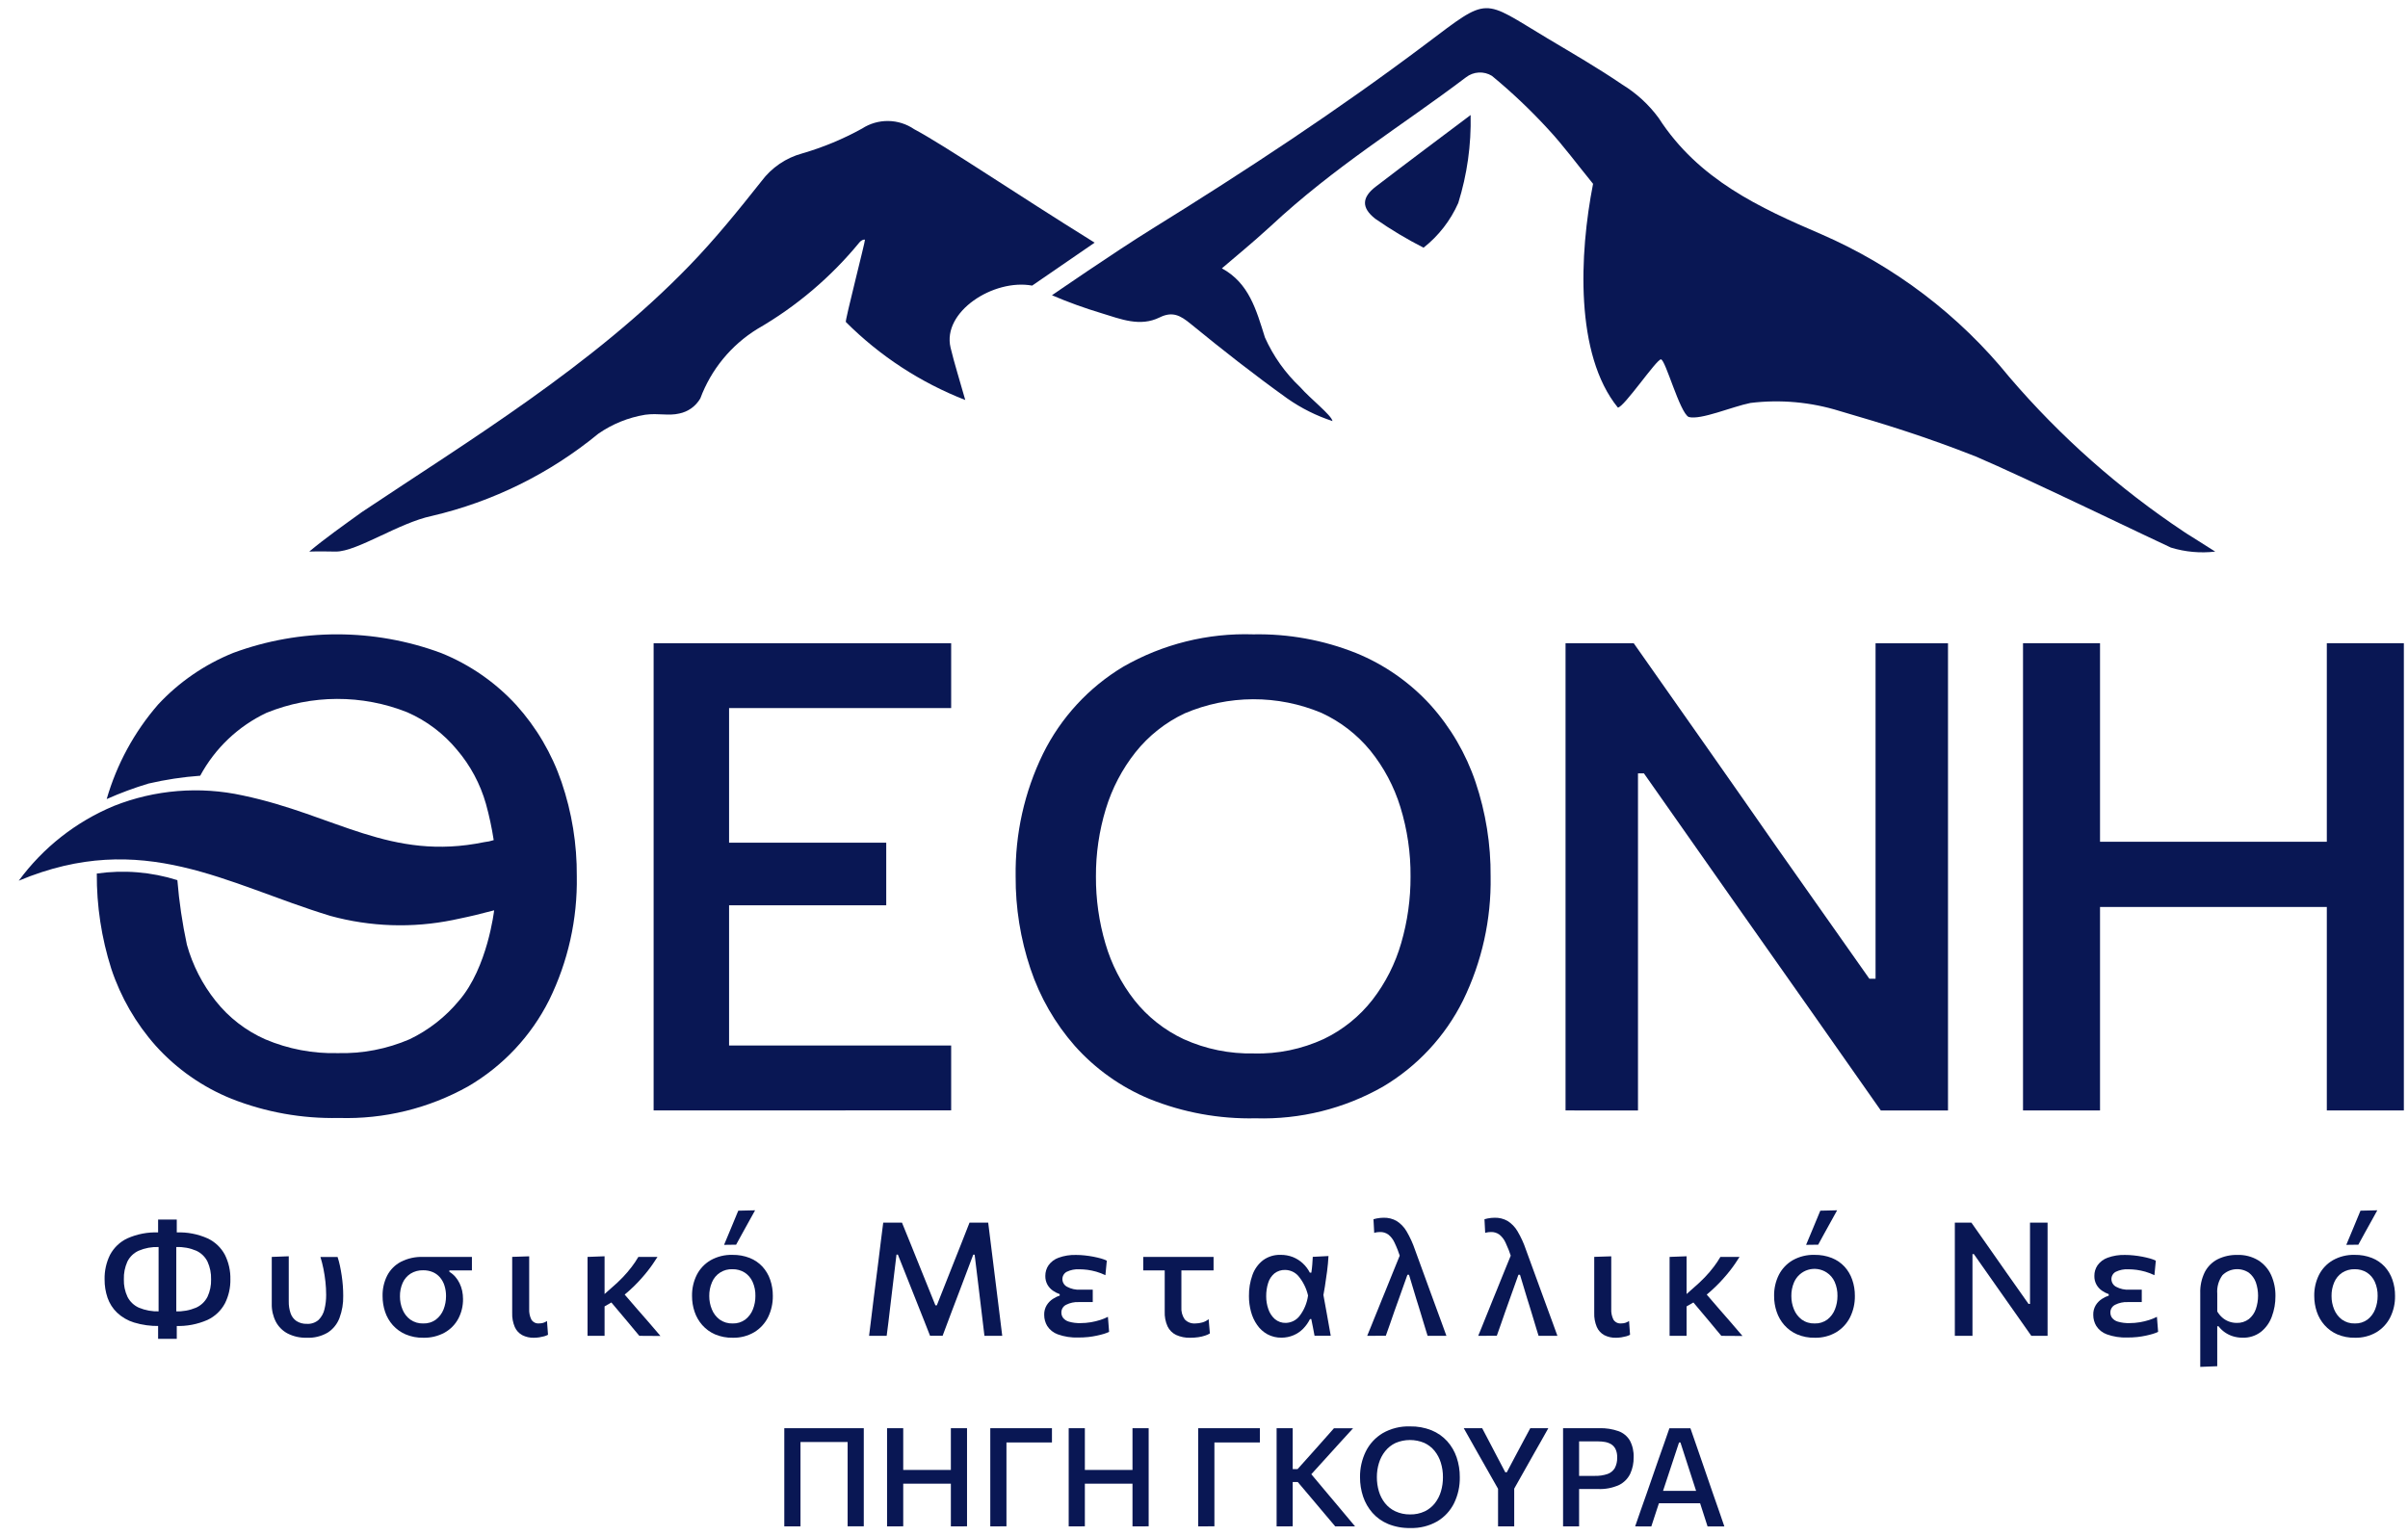
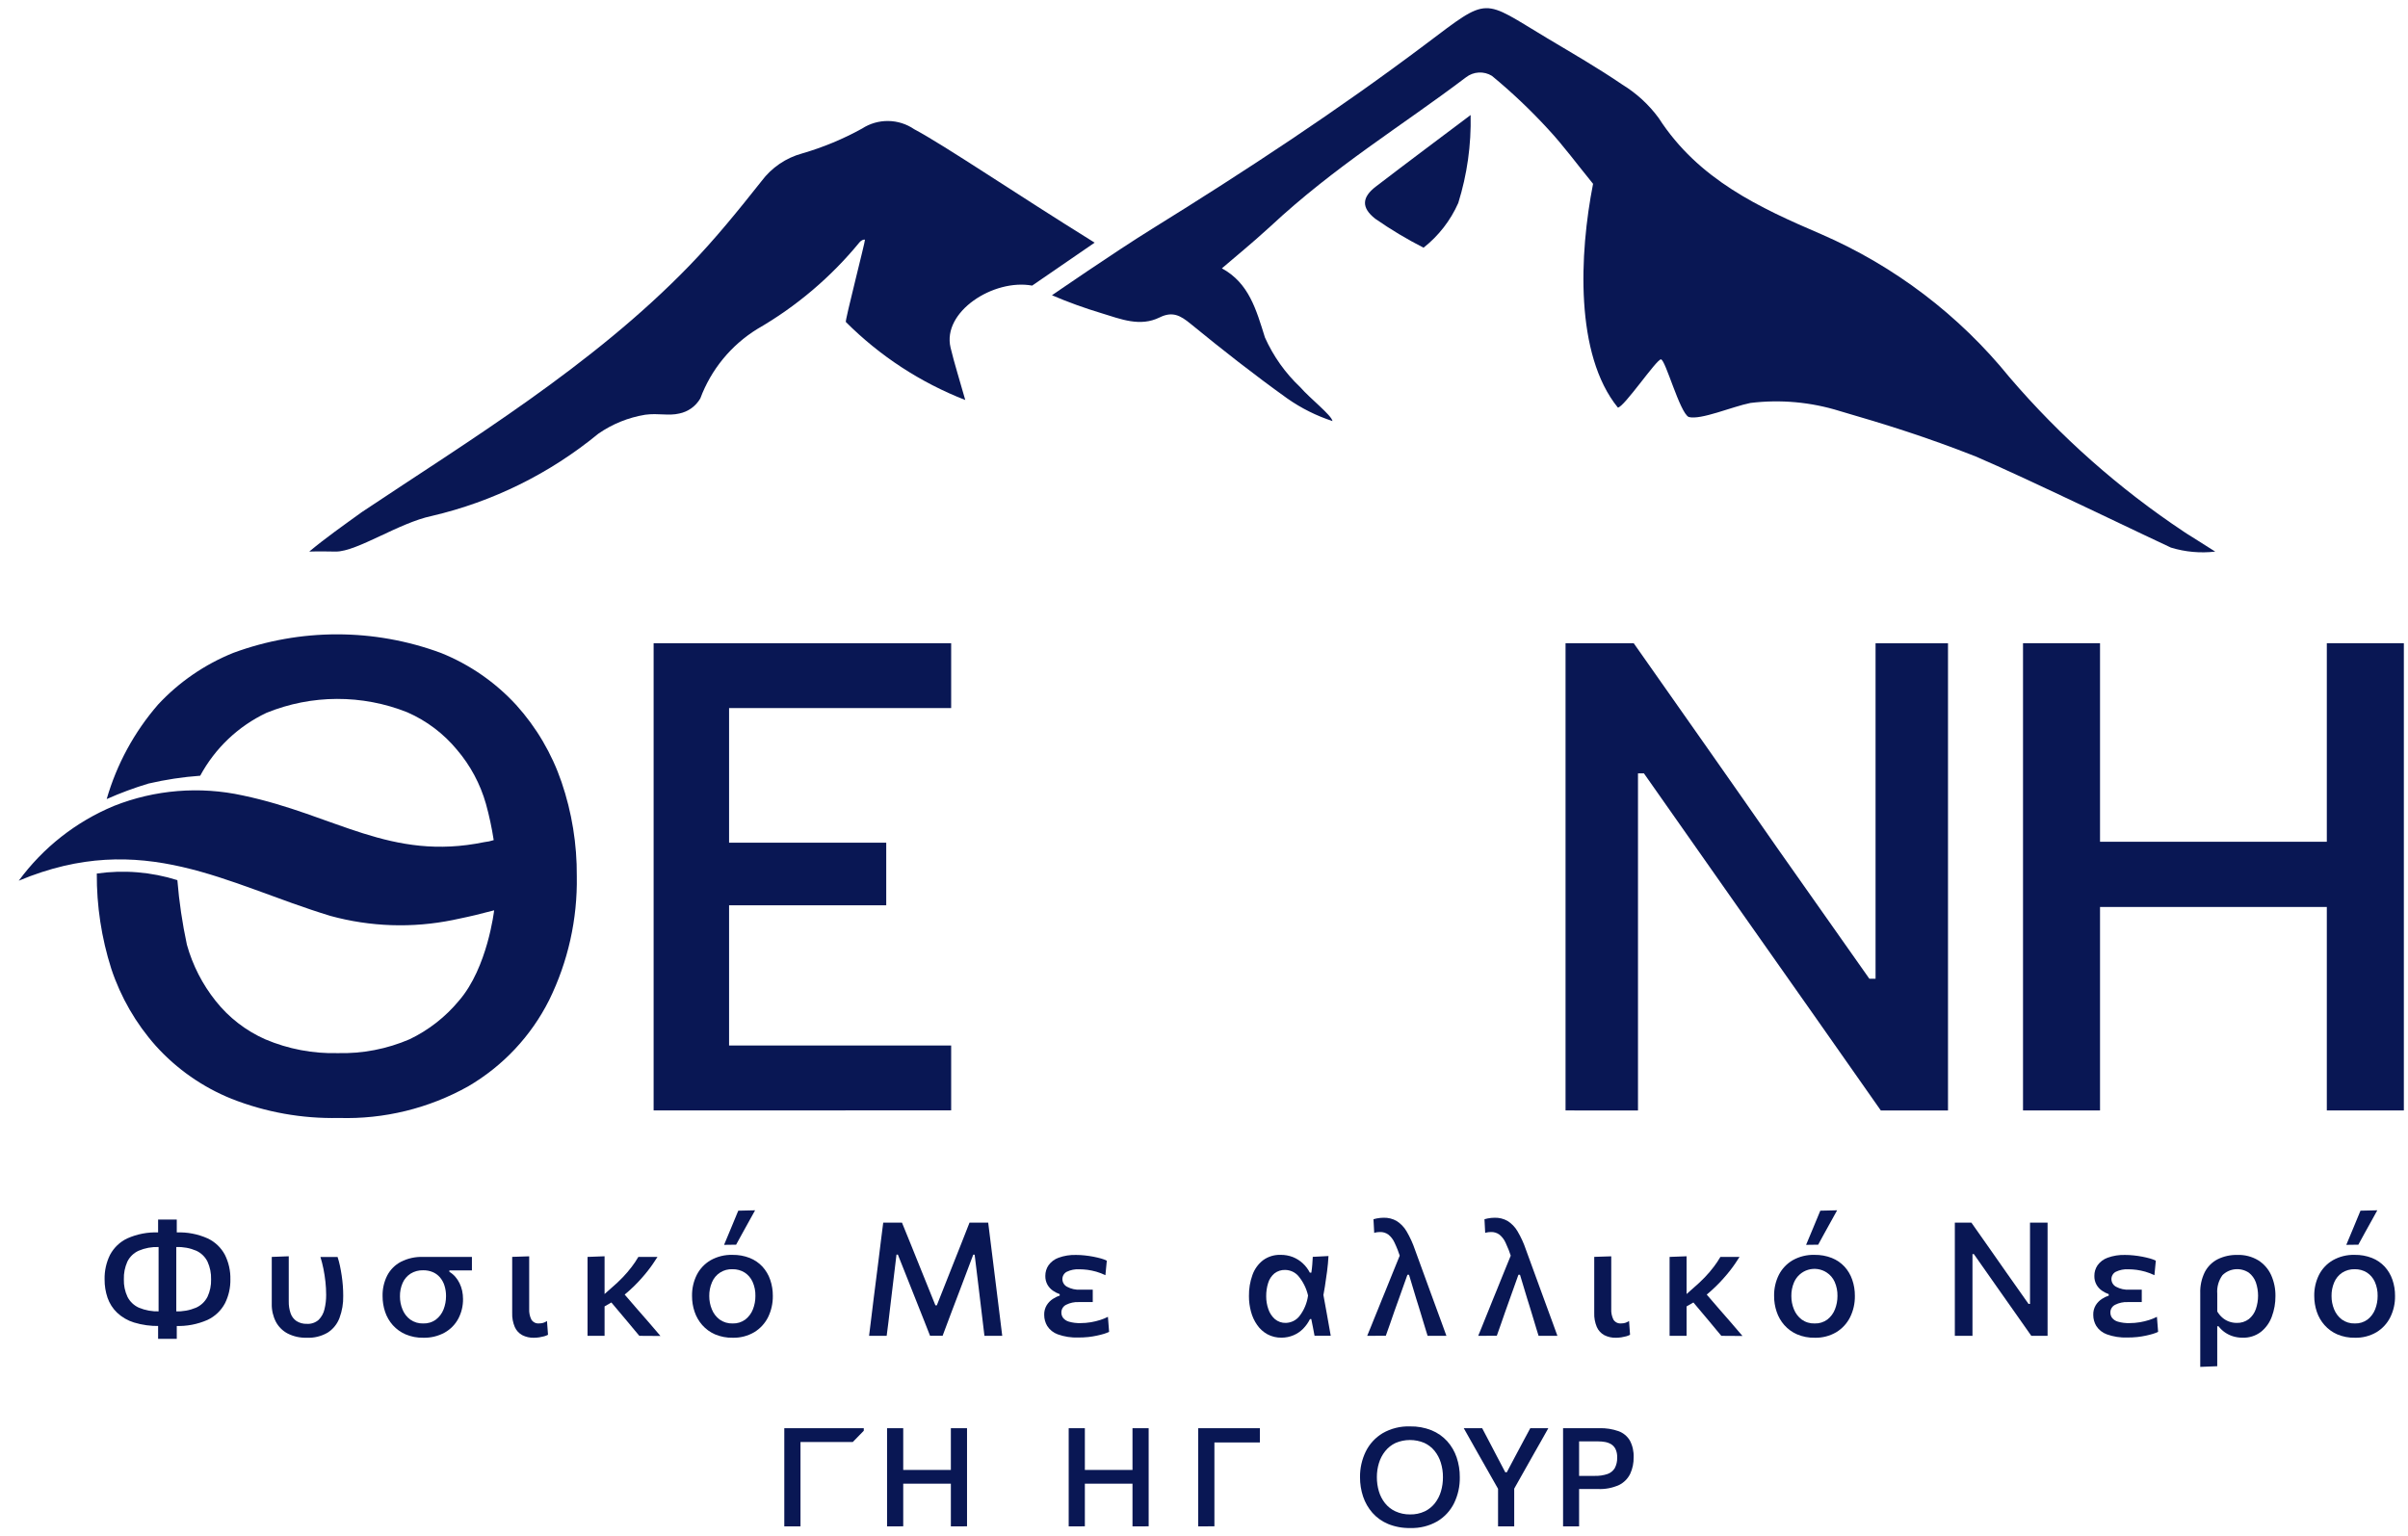
<svg xmlns="http://www.w3.org/2000/svg" width="105" height="67" viewBox="0 0 105 67" fill="none">
  <g id="Group 44">
    <g id="Group 1">
      <path id="Path 1" d="M7.734 38.386C7.811 39.331 7.95 40.271 8.149 41.199C8.398 42.094 8.826 42.931 9.406 43.657C9.981 44.383 10.725 44.956 11.571 45.33C12.567 45.752 13.641 45.957 14.723 45.93C15.802 45.958 16.875 45.751 17.866 45.323C18.697 44.923 19.431 44.348 20.018 43.637C21.261 42.201 21.547 39.702 21.547 39.702C20.625 39.933 20.866 39.89 19.746 40.125C17.977 40.484 16.15 40.422 14.409 39.946C9.878 38.57 6.236 36.141 0.819 38.41C1.88 36.964 3.315 35.836 4.971 35.148C6.755 34.441 8.709 34.282 10.584 34.692C14.63 35.54 17.015 37.572 21.117 36.728C21.257 36.714 21.394 36.684 21.528 36.64C21.446 36.107 21.333 35.578 21.189 35.058C20.942 34.189 20.511 33.384 19.924 32.697C19.342 31.993 18.603 31.436 17.767 31.068C15.792 30.279 13.588 30.287 11.619 31.089C10.388 31.672 9.376 32.633 8.73 33.832C7.971 33.887 7.217 34.001 6.476 34.173C5.854 34.36 5.245 34.586 4.652 34.85C5.091 33.328 5.857 31.92 6.896 30.724C7.811 29.742 8.93 28.974 10.175 28.473C13.099 27.394 16.313 27.397 19.235 28.48C20.481 28.982 21.599 29.756 22.508 30.745C23.389 31.721 24.062 32.866 24.487 34.111C24.937 35.431 25.161 36.817 25.151 38.212C25.184 40.085 24.77 41.94 23.944 43.621C23.156 45.189 21.929 46.495 20.414 47.38C18.694 48.342 16.746 48.819 14.776 48.758C13.176 48.794 11.585 48.509 10.096 47.922C8.835 47.413 7.706 46.624 6.795 45.615C5.925 44.637 5.264 43.492 4.852 42.249C4.425 40.907 4.212 39.506 4.221 38.098C5.399 37.93 6.599 38.028 7.734 38.386Z" fill="#091754" />
      <path id="Path 2" d="M28.501 48.43V28.052H41.475V30.88H29.919L31.791 28.565V47.913L30.118 45.598H41.475V48.426L28.501 48.43ZM31.045 39.484V36.754H38.644V39.483H31.045V39.484Z" fill="#091754" />
-       <path id="Path 3" d="M54.747 48.773C53.165 48.808 51.592 48.521 50.124 47.929C48.878 47.413 47.764 46.621 46.866 45.614C46.002 44.63 45.344 43.484 44.93 42.242C44.497 40.948 44.279 39.591 44.287 38.227C44.26 36.374 44.668 34.541 45.48 32.875C46.259 31.297 47.475 29.978 48.984 29.074C50.705 28.088 52.667 27.601 54.65 27.666C56.183 27.636 57.706 27.913 59.13 28.481C60.366 28.985 61.474 29.759 62.374 30.745C63.252 31.722 63.921 32.867 64.341 34.111C64.787 35.437 65.009 36.828 64.998 38.227C65.03 40.096 64.618 41.947 63.798 43.628C63.02 45.194 61.807 46.501 60.303 47.393C58.613 48.355 56.691 48.832 54.747 48.773ZM54.676 45.945C55.725 45.971 56.766 45.756 57.719 45.316C58.552 44.917 59.281 44.33 59.849 43.601C60.418 42.864 60.842 42.025 61.099 41.129C61.373 40.187 61.51 39.21 61.506 38.228C61.515 37.202 61.365 36.18 61.063 35.199C60.788 34.303 60.344 33.469 59.756 32.74C59.178 32.035 58.448 31.47 57.62 31.09C56.675 30.694 55.662 30.493 54.638 30.496C53.615 30.5 52.602 30.709 51.661 31.111C50.823 31.505 50.087 32.087 49.51 32.812C48.928 33.548 48.49 34.386 48.218 35.284C47.928 36.238 47.783 37.23 47.788 38.228C47.783 39.219 47.922 40.206 48.203 41.157C48.464 42.052 48.893 42.889 49.467 43.623C50.043 44.349 50.779 44.931 51.619 45.323C52.578 45.756 53.623 45.968 54.676 45.943V45.945Z" fill="#091754" />
      <path id="Path 4" d="M68.265 48.43V28.052H71.237C72.361 29.653 73.435 31.182 74.46 32.639C75.484 34.096 76.496 35.545 77.496 36.983L81.512 42.685H81.783V28.055H84.942V48.432H82.013C81.089 47.108 80.115 45.72 79.091 44.267C78.067 42.814 76.945 41.22 75.726 39.487L71.682 33.728H71.424V48.432L68.265 48.43Z" fill="#091754" />
      <path id="Path 5" d="M88.213 48.43V28.052H91.571V48.43H88.213ZM90.528 39.556V36.712H102.589V39.556H90.528ZM101.46 48.43V28.052H104.819V48.43H101.46Z" fill="#091754" />
    </g>
    <g id="Group 2">
      <path id="Path 6" d="M6.955 57.83C6.578 57.839 6.202 57.788 5.841 57.678C5.565 57.593 5.313 57.446 5.103 57.248C4.917 57.069 4.776 56.848 4.691 56.604C4.602 56.344 4.558 56.071 4.561 55.795C4.553 55.426 4.634 55.059 4.798 54.728C4.966 54.413 5.23 54.161 5.553 54.009C5.979 53.82 6.443 53.731 6.909 53.75H7.22L7.21 54.387H6.915C6.617 54.376 6.32 54.431 6.046 54.548C5.832 54.645 5.658 54.812 5.554 55.023C5.445 55.266 5.392 55.53 5.401 55.797C5.393 56.06 5.447 56.321 5.559 56.559C5.665 56.769 5.841 56.935 6.055 57.032C6.336 57.149 6.638 57.204 6.942 57.193H7.243L7.253 57.83L6.955 57.83ZM6.894 58.391V57.696L6.915 57.681V53.9L6.894 53.886V53.19H7.708V53.886L7.687 53.9V57.681L7.708 57.695V58.391L6.894 58.391ZM7.348 57.83L7.362 57.193H7.663C7.967 57.205 8.269 57.15 8.549 57.032C8.764 56.936 8.94 56.769 9.047 56.559C9.158 56.321 9.212 56.06 9.204 55.797C9.212 55.531 9.159 55.266 9.048 55.023C8.944 54.814 8.772 54.647 8.56 54.549C8.285 54.431 7.987 54.376 7.687 54.388H7.397L7.383 53.75H7.698C8.164 53.731 8.627 53.82 9.053 54.01C9.376 54.161 9.641 54.413 9.808 54.728C9.972 55.06 10.054 55.426 10.046 55.796C10.052 56.158 9.972 56.517 9.81 56.841C9.642 57.158 9.375 57.412 9.05 57.565C8.61 57.759 8.13 57.85 7.649 57.829L7.348 57.83Z" fill="#091754" />
      <path id="Path 7" d="M13.374 58.343C13.086 58.352 12.801 58.289 12.544 58.159C12.324 58.044 12.143 57.864 12.027 57.643C11.904 57.401 11.843 57.132 11.85 56.861V54.818L12.591 54.79V56.753C12.587 56.931 12.614 57.108 12.671 57.276C12.717 57.413 12.806 57.532 12.925 57.614C13.061 57.7 13.22 57.743 13.38 57.737C13.567 57.749 13.752 57.687 13.893 57.564C14.019 57.437 14.108 57.278 14.148 57.103C14.199 56.897 14.224 56.685 14.222 56.472C14.222 56.283 14.211 56.095 14.191 55.907C14.17 55.711 14.14 55.521 14.103 55.335C14.065 55.149 14.022 54.978 13.972 54.821H14.72C14.761 54.947 14.796 55.075 14.823 55.205C14.852 55.342 14.877 55.483 14.899 55.628C14.921 55.773 14.937 55.92 14.949 56.07C14.961 56.218 14.966 56.367 14.966 56.514C14.974 56.844 14.918 57.173 14.803 57.482C14.705 57.744 14.525 57.967 14.29 58.119C14.012 58.281 13.694 58.359 13.374 58.343Z" fill="#091754" />
      <path id="Path 8" d="M18.459 58.343C18.194 58.349 17.931 58.299 17.687 58.196C17.474 58.104 17.284 57.968 17.129 57.796C16.979 57.627 16.865 57.43 16.793 57.216C16.719 56.995 16.681 56.762 16.682 56.528C16.675 56.216 16.744 55.907 16.885 55.628C17.018 55.373 17.226 55.165 17.481 55.031C17.778 54.881 18.108 54.807 18.442 54.818H20.578V55.406H19.595V55.468C19.692 55.526 19.78 55.6 19.855 55.686C19.928 55.771 19.99 55.865 20.039 55.966C20.09 56.07 20.127 56.179 20.152 56.292C20.177 56.41 20.19 56.531 20.19 56.652C20.194 56.951 20.124 57.245 19.986 57.509C19.85 57.764 19.644 57.975 19.392 58.117C19.107 58.274 18.785 58.352 18.459 58.343ZM18.456 57.72C18.654 57.727 18.849 57.668 19.009 57.55C19.157 57.437 19.272 57.284 19.34 57.11C19.413 56.925 19.45 56.728 19.449 56.529C19.451 56.373 19.428 56.218 19.381 56.069C19.341 55.938 19.274 55.817 19.186 55.712C19.101 55.613 18.994 55.534 18.874 55.482C18.741 55.426 18.597 55.398 18.452 55.401C18.257 55.395 18.064 55.447 17.899 55.55C17.748 55.649 17.628 55.789 17.556 55.955C17.476 56.139 17.436 56.339 17.44 56.54C17.439 56.737 17.477 56.932 17.553 57.115C17.623 57.289 17.741 57.441 17.892 57.552C18.056 57.668 18.255 57.727 18.456 57.72Z" fill="#091754" />
      <path id="Path 9" d="M23.283 58.344C23.106 58.349 22.93 58.31 22.771 58.229C22.627 58.15 22.513 58.026 22.447 57.876C22.365 57.682 22.326 57.472 22.334 57.261V54.816L23.075 54.792V57.088C23.067 57.249 23.099 57.409 23.171 57.554C23.207 57.61 23.258 57.655 23.318 57.685C23.378 57.714 23.445 57.725 23.512 57.718C23.569 57.718 23.625 57.711 23.68 57.696C23.741 57.678 23.799 57.651 23.851 57.614L23.896 58.214C23.843 58.242 23.787 58.264 23.73 58.28C23.66 58.299 23.59 58.314 23.519 58.325C23.441 58.337 23.362 58.343 23.283 58.344Z" fill="#091754" />
      <path id="Path 10" d="M25.62 58.26V54.818L26.362 54.79V58.259L25.62 58.26ZM26.292 57.017V56.499L26.666 56.167C26.838 56.021 27.002 55.867 27.158 55.705C27.296 55.56 27.427 55.408 27.547 55.249C27.652 55.112 27.748 54.968 27.835 54.819H28.669C28.611 54.911 28.547 55.008 28.478 55.109C28.409 55.212 28.332 55.316 28.248 55.423C28.165 55.53 28.07 55.642 27.968 55.757C27.866 55.873 27.752 55.992 27.627 56.113C27.502 56.234 27.364 56.359 27.211 56.485L26.292 57.017ZM27.878 58.26L27.694 58.041C27.632 57.967 27.571 57.895 27.514 57.824C27.457 57.753 27.396 57.681 27.335 57.609C27.275 57.537 27.212 57.465 27.151 57.391L26.583 56.715L27.092 56.29L27.781 57.089C27.938 57.266 28.104 57.457 28.28 57.66C28.455 57.863 28.628 58.065 28.799 58.266L27.878 58.26Z" fill="#091754" />
      <path id="Path 11" d="M31.95 58.343C31.684 58.349 31.42 58.298 31.174 58.194C30.963 58.101 30.774 57.963 30.621 57.79C30.472 57.621 30.358 57.423 30.287 57.209C30.212 56.987 30.175 56.755 30.176 56.522C30.17 56.202 30.241 55.886 30.384 55.599C30.519 55.334 30.729 55.113 30.986 54.963C31.277 54.8 31.606 54.719 31.939 54.729C32.197 54.724 32.453 54.77 32.693 54.864C32.904 54.948 33.093 55.077 33.247 55.243C33.397 55.408 33.512 55.602 33.584 55.813C33.662 56.041 33.701 56.279 33.699 56.52C33.703 56.841 33.632 57.159 33.491 57.448C33.356 57.718 33.148 57.944 32.89 58.101C32.606 58.268 32.28 58.352 31.95 58.343ZM31.947 57.72C32.145 57.727 32.34 57.667 32.5 57.549C32.648 57.433 32.763 57.279 32.831 57.104C32.904 56.919 32.941 56.721 32.939 56.522C32.945 56.31 32.903 56.099 32.816 55.904C32.742 55.739 32.622 55.598 32.47 55.499C32.312 55.401 32.129 55.351 31.942 55.355C31.752 55.346 31.563 55.396 31.402 55.499C31.241 55.601 31.116 55.752 31.044 55.928C30.964 56.116 30.924 56.319 30.927 56.523C30.926 56.722 30.964 56.92 31.04 57.104C31.11 57.281 31.227 57.435 31.379 57.549C31.544 57.667 31.744 57.727 31.947 57.72V57.72ZM31.573 54.292L31.884 53.545C31.989 53.297 32.091 53.05 32.192 52.802L32.926 52.785L32.645 53.292C32.553 53.46 32.461 53.626 32.37 53.789C32.279 53.953 32.186 54.118 32.098 54.285L31.573 54.292Z" fill="#091754" />
      <path id="Path 12" d="M37.896 58.259C37.928 57.996 37.961 57.734 37.993 57.474C38.025 57.213 38.06 56.93 38.097 56.625L38.305 54.987C38.342 54.684 38.376 54.402 38.409 54.141C38.441 53.879 38.476 53.606 38.513 53.322H39.33C39.464 53.647 39.591 53.96 39.712 54.261C39.834 54.562 39.954 54.863 40.075 55.163L40.788 56.93H40.85L41.549 55.163C41.667 54.864 41.786 54.565 41.905 54.267C42.023 53.969 42.147 53.654 42.276 53.322H43.09C43.125 53.603 43.159 53.875 43.191 54.137C43.223 54.399 43.258 54.683 43.297 54.987L43.502 56.639C43.538 56.936 43.573 57.213 43.605 57.47C43.638 57.727 43.67 57.99 43.702 58.259H42.926C42.878 57.855 42.832 57.471 42.788 57.106C42.744 56.741 42.703 56.401 42.665 56.084L42.499 54.72H42.438L41.884 56.188L41.477 57.258C41.343 57.613 41.217 57.946 41.102 58.258H40.555C40.478 58.059 40.394 57.844 40.302 57.614C40.21 57.383 40.116 57.146 40.02 56.904C39.924 56.661 39.83 56.425 39.738 56.194L39.152 54.719H39.091L38.928 56.076C38.887 56.395 38.846 56.738 38.805 57.104C38.764 57.47 38.717 57.855 38.663 58.259L37.896 58.259Z" fill="#091754" />
      <path id="Path 13" d="M47.021 58.333C46.715 58.345 46.409 58.298 46.12 58.194C45.933 58.126 45.772 57.998 45.664 57.83C45.577 57.684 45.531 57.516 45.532 57.346C45.527 57.197 45.565 57.05 45.642 56.923C45.71 56.814 45.8 56.722 45.908 56.651C46 56.589 46.101 56.54 46.208 56.507V56.442C46.102 56.405 46.002 56.354 45.91 56.289C45.813 56.221 45.732 56.132 45.673 56.029C45.609 55.911 45.577 55.778 45.581 55.644C45.58 55.48 45.628 55.319 45.72 55.183C45.829 55.032 45.98 54.918 46.155 54.855C46.4 54.765 46.661 54.724 46.922 54.732C47.049 54.732 47.175 54.739 47.301 54.753C47.43 54.767 47.554 54.785 47.673 54.808C47.792 54.832 47.904 54.857 48.006 54.886C48.094 54.91 48.18 54.942 48.262 54.982L48.201 55.615C48.072 55.553 47.939 55.502 47.802 55.462C47.677 55.427 47.55 55.4 47.421 55.382C47.305 55.367 47.188 55.359 47.071 55.358C46.878 55.346 46.684 55.384 46.51 55.469C46.452 55.501 46.405 55.548 46.372 55.606C46.34 55.663 46.324 55.728 46.326 55.794C46.327 55.862 46.347 55.927 46.383 55.985C46.418 56.042 46.469 56.088 46.529 56.12C46.705 56.215 46.905 56.259 47.105 56.247H47.649V56.788H47.029C46.843 56.78 46.658 56.82 46.491 56.904C46.427 56.934 46.373 56.983 46.336 57.043C46.299 57.104 46.28 57.173 46.281 57.244C46.28 57.329 46.307 57.412 46.358 57.48C46.424 57.56 46.514 57.617 46.614 57.643C46.776 57.689 46.944 57.71 47.112 57.705C47.266 57.705 47.419 57.692 47.57 57.667C47.709 57.643 47.847 57.609 47.982 57.566C48.095 57.53 48.205 57.485 48.311 57.431L48.362 58.086C48.29 58.121 48.215 58.15 48.139 58.173C48.05 58.2 47.947 58.226 47.831 58.251C47.707 58.278 47.582 58.298 47.456 58.312C47.311 58.327 47.166 58.334 47.021 58.333Z" fill="#091754" />
-       <path id="Path 14" d="M49.85 55.406V54.818H52.917V55.406H49.85ZM51.903 58.344C51.69 58.351 51.478 58.309 51.283 58.221C51.12 58.142 50.988 58.01 50.91 57.846C50.82 57.643 50.778 57.423 50.787 57.201V55.02H51.514V57.01C51.5 57.198 51.551 57.386 51.659 57.542C51.718 57.605 51.791 57.654 51.873 57.685C51.954 57.715 52.041 57.727 52.127 57.72C52.228 57.719 52.328 57.704 52.425 57.677C52.526 57.649 52.621 57.6 52.702 57.533L52.757 58.156C52.69 58.196 52.619 58.228 52.544 58.251C52.45 58.282 52.353 58.305 52.255 58.319C52.138 58.336 52.021 58.344 51.903 58.344Z" fill="#091754" />
      <path id="Path 15" d="M55.883 58.34C55.667 58.345 55.453 58.293 55.263 58.191C55.087 58.093 54.934 57.955 54.819 57.789C54.696 57.613 54.605 57.417 54.55 57.209C54.49 56.988 54.459 56.759 54.46 56.529C54.455 56.215 54.506 55.902 54.612 55.607C54.701 55.353 54.861 55.13 55.073 54.964C55.295 54.802 55.566 54.719 55.841 54.728C56.024 54.726 56.206 54.759 56.377 54.825C56.536 54.889 56.682 54.981 56.807 55.097C56.933 55.214 57.037 55.352 57.115 55.504H57.181C57.2 55.381 57.213 55.263 57.222 55.147C57.23 55.031 57.238 54.921 57.243 54.815L57.928 54.78C57.916 54.998 57.897 55.219 57.867 55.445C57.837 55.671 57.805 55.894 57.771 56.111C57.738 56.329 57.696 56.536 57.655 56.729L57.68 56.331C57.74 56.652 57.798 56.973 57.855 57.294C57.912 57.614 57.969 57.935 58.026 58.256H57.32C57.297 58.136 57.274 58.015 57.251 57.892C57.227 57.769 57.203 57.646 57.178 57.529H57.122C57.044 57.684 56.944 57.826 56.823 57.95C56.704 58.071 56.563 58.167 56.407 58.233C56.241 58.304 56.063 58.34 55.883 58.34ZM56.067 57.696C56.18 57.693 56.291 57.666 56.392 57.617C56.493 57.568 56.583 57.497 56.654 57.41C56.861 57.147 56.993 56.833 57.037 56.501C56.964 56.184 56.817 55.889 56.606 55.641C56.535 55.562 56.448 55.499 56.351 55.455C56.254 55.412 56.15 55.388 56.043 55.386C55.871 55.379 55.703 55.434 55.568 55.54C55.439 55.65 55.345 55.794 55.297 55.956C55.238 56.144 55.21 56.34 55.212 56.536C55.211 56.727 55.243 56.917 55.306 57.097C55.361 57.263 55.458 57.411 55.588 57.528C55.722 57.642 55.894 57.702 56.07 57.696H56.067Z" fill="#091754" />
      <path id="Path 16" d="M59.616 58.26C59.666 58.137 59.718 58.01 59.772 57.879C59.825 57.75 59.878 57.619 59.93 57.485C59.983 57.352 60.037 57.22 60.092 57.088C60.147 56.956 60.2 56.823 60.251 56.692C60.303 56.562 60.355 56.433 60.409 56.306C60.511 56.052 60.617 55.788 60.729 55.513L61.063 54.692L61.125 54.765L61.063 54.844C60.993 54.622 60.908 54.404 60.807 54.193C60.746 54.056 60.653 53.936 60.537 53.842C60.431 53.767 60.303 53.728 60.174 53.733C60.146 53.733 60.112 53.733 60.065 53.739C60.016 53.745 59.968 53.755 59.922 53.771L59.89 53.175C59.935 53.16 59.98 53.149 60.026 53.141C60.074 53.132 60.124 53.124 60.176 53.118C60.229 53.112 60.281 53.109 60.334 53.109C60.532 53.104 60.728 53.153 60.9 53.251C61.077 53.364 61.225 53.517 61.331 53.698C61.481 53.954 61.605 54.224 61.7 54.505L62.36 56.316C62.471 56.619 62.567 56.879 62.646 57.097C62.726 57.315 62.799 57.514 62.866 57.696C62.933 57.877 63.001 58.065 63.07 58.259H62.25C62.215 58.15 62.182 58.042 62.15 57.935C62.117 57.828 62.084 57.721 62.052 57.613C62.02 57.505 61.988 57.398 61.955 57.291C61.923 57.184 61.89 57.076 61.856 56.967C61.822 56.858 61.789 56.75 61.754 56.642L61.44 55.597H61.37L60.993 56.656C60.925 56.841 60.86 57.023 60.797 57.203C60.734 57.383 60.672 57.561 60.613 57.735C60.551 57.91 60.49 58.083 60.428 58.256L59.616 58.26Z" fill="#091754" />
      <path id="Path 17" d="M64.457 58.26C64.507 58.137 64.559 58.01 64.613 57.879C64.666 57.748 64.719 57.617 64.771 57.485C64.825 57.353 64.878 57.22 64.932 57.088C64.986 56.955 65.04 56.824 65.091 56.692C65.144 56.562 65.196 56.433 65.249 56.306C65.351 56.052 65.458 55.788 65.569 55.513L65.904 54.692L65.965 54.765L65.904 54.844C65.833 54.622 65.748 54.404 65.648 54.193C65.586 54.056 65.494 53.936 65.377 53.842C65.271 53.767 65.144 53.728 65.014 53.733C64.986 53.733 64.953 53.733 64.905 53.739C64.856 53.745 64.808 53.755 64.761 53.771L64.73 53.175C64.774 53.16 64.82 53.149 64.865 53.141C64.914 53.131 64.964 53.124 65.016 53.118C65.068 53.112 65.121 53.109 65.174 53.109C65.372 53.104 65.568 53.153 65.74 53.251C65.917 53.364 66.064 53.517 66.17 53.698C66.321 53.954 66.445 54.224 66.539 54.505L67.2 56.316C67.311 56.619 67.406 56.879 67.486 57.097C67.565 57.315 67.639 57.514 67.706 57.696C67.773 57.877 67.841 58.065 67.91 58.259H67.089C67.055 58.15 67.022 58.042 66.989 57.935C66.957 57.828 66.924 57.721 66.892 57.613C66.86 57.505 66.828 57.398 66.795 57.291C66.762 57.184 66.73 57.076 66.696 56.967C66.662 56.858 66.628 56.75 66.594 56.642L66.279 55.597H66.21L65.832 56.656C65.765 56.841 65.7 57.023 65.637 57.203C65.574 57.383 65.512 57.561 65.452 57.735C65.391 57.91 65.329 58.083 65.268 58.256L64.457 58.26Z" fill="#091754" />
      <path id="Path 18" d="M70.465 58.344C70.287 58.349 70.111 58.31 69.952 58.229C69.809 58.15 69.695 58.026 69.629 57.876C69.547 57.681 69.508 57.472 69.516 57.261V54.816L70.258 54.792V57.088C70.249 57.249 70.282 57.409 70.353 57.554C70.389 57.61 70.44 57.655 70.5 57.685C70.56 57.714 70.628 57.725 70.694 57.718C70.751 57.718 70.807 57.711 70.862 57.696C70.923 57.678 70.981 57.65 71.034 57.614L71.078 58.214C71.026 58.242 70.97 58.264 70.912 58.28C70.843 58.299 70.772 58.314 70.701 58.325C70.623 58.337 70.544 58.343 70.465 58.344Z" fill="#091754" />
      <path id="Path 19" d="M72.802 58.26V54.818L73.543 54.79V58.259L72.802 58.26ZM73.473 57.017V56.499L73.848 56.167C74.019 56.021 74.183 55.867 74.34 55.705C74.478 55.56 74.609 55.408 74.729 55.249C74.834 55.112 74.93 54.968 75.017 54.819H75.851C75.793 54.911 75.728 55.008 75.661 55.109C75.593 55.211 75.514 55.316 75.431 55.423C75.347 55.53 75.252 55.642 75.15 55.757C75.048 55.873 74.934 55.992 74.809 56.113C74.684 56.234 74.547 56.359 74.394 56.485L73.473 57.017ZM75.059 58.26L74.875 58.041C74.814 57.968 74.754 57.895 74.695 57.824C74.634 57.752 74.577 57.681 74.517 57.609L74.333 57.391L73.765 56.715L74.274 56.29L74.963 57.089C75.12 57.266 75.286 57.457 75.461 57.66C75.637 57.863 75.81 58.065 75.981 58.266L75.059 58.26Z" fill="#091754" />
      <path id="Path 20" d="M79.132 58.343C78.866 58.349 78.602 58.298 78.357 58.194C78.145 58.101 77.957 57.963 77.803 57.79C77.654 57.621 77.541 57.423 77.47 57.209C77.395 56.987 77.358 56.755 77.359 56.522C77.353 56.202 77.424 55.886 77.567 55.599C77.703 55.334 77.912 55.113 78.169 54.963C78.46 54.8 78.789 54.719 79.121 54.729C79.379 54.724 79.636 54.77 79.876 54.864C80.087 54.948 80.276 55.077 80.43 55.243C80.58 55.408 80.694 55.602 80.766 55.813C80.845 56.041 80.883 56.279 80.881 56.52C80.886 56.841 80.815 57.159 80.673 57.448C80.538 57.718 80.33 57.944 80.072 58.101C79.788 58.268 79.462 58.352 79.132 58.343ZM79.129 57.72C79.327 57.727 79.522 57.667 79.682 57.549C79.831 57.433 79.945 57.279 80.013 57.104C80.086 56.919 80.123 56.721 80.122 56.522C80.127 56.31 80.085 56.099 79.999 55.904C79.925 55.739 79.805 55.598 79.653 55.499C79.534 55.42 79.4 55.37 79.26 55.349C79.119 55.329 78.976 55.339 78.84 55.38C78.704 55.421 78.578 55.492 78.472 55.587C78.367 55.681 78.283 55.798 78.227 55.929C78.147 56.117 78.108 56.319 78.111 56.523C78.11 56.723 78.148 56.92 78.224 57.105C78.294 57.281 78.411 57.435 78.563 57.55C78.727 57.668 78.927 57.727 79.129 57.72V57.72ZM78.754 54.292C78.858 54.043 78.962 53.794 79.066 53.545C79.17 53.296 79.273 53.049 79.374 52.802L80.108 52.785L79.827 53.292C79.735 53.46 79.643 53.626 79.552 53.789C79.461 53.953 79.371 54.118 79.281 54.285L78.754 54.292Z" fill="#091754" />
      <path id="Path 21" d="M85.24 58.259V53.322H85.961L86.742 54.433C86.988 54.786 87.234 55.137 87.479 55.486L88.453 56.867H88.518V53.322H89.284V58.259H88.574C88.35 57.939 88.114 57.602 87.865 57.25C87.617 56.898 87.345 56.511 87.05 56.092L86.07 54.696H86.009V58.261L85.24 58.259Z" fill="#091754" />
      <path id="Path 22" d="M92.766 58.333C92.459 58.345 92.153 58.298 91.865 58.194C91.677 58.126 91.516 57.998 91.408 57.83C91.321 57.684 91.275 57.516 91.276 57.346C91.271 57.197 91.308 57.05 91.385 56.923C91.453 56.814 91.544 56.721 91.652 56.651C91.744 56.589 91.845 56.54 91.951 56.507V56.442C91.845 56.405 91.745 56.354 91.653 56.289C91.556 56.221 91.475 56.133 91.416 56.029C91.352 55.911 91.32 55.779 91.324 55.644C91.322 55.48 91.371 55.319 91.463 55.183C91.572 55.032 91.723 54.918 91.897 54.855C92.143 54.765 92.403 54.724 92.665 54.732C92.791 54.732 92.918 54.739 93.044 54.753C93.172 54.767 93.296 54.785 93.416 54.808C93.536 54.832 93.646 54.857 93.749 54.886C93.837 54.91 93.922 54.942 94.004 54.982L93.943 55.615C93.815 55.553 93.681 55.502 93.544 55.462C93.419 55.427 93.292 55.4 93.163 55.382C93.047 55.367 92.93 55.359 92.814 55.358C92.62 55.346 92.427 55.384 92.253 55.469C92.195 55.501 92.147 55.548 92.115 55.606C92.082 55.663 92.066 55.728 92.068 55.794C92.07 55.862 92.09 55.927 92.125 55.984C92.161 56.042 92.211 56.088 92.271 56.12C92.447 56.215 92.647 56.259 92.847 56.247H93.391V56.788H92.771C92.585 56.78 92.399 56.82 92.233 56.904C92.169 56.934 92.115 56.983 92.078 57.043C92.04 57.104 92.021 57.173 92.023 57.244C92.022 57.329 92.048 57.412 92.099 57.48C92.165 57.56 92.254 57.617 92.355 57.643C92.517 57.689 92.685 57.71 92.853 57.705C93.007 57.705 93.16 57.692 93.311 57.667C93.451 57.643 93.588 57.61 93.723 57.566C93.836 57.53 93.946 57.485 94.052 57.431L94.104 58.086C94.032 58.121 93.957 58.15 93.881 58.173C93.791 58.2 93.691 58.226 93.573 58.251C93.449 58.278 93.323 58.298 93.197 58.312C93.054 58.327 92.91 58.334 92.766 58.333Z" fill="#091754" />
      <path id="Path 23" d="M95.941 59.614V56.404C95.93 56.085 95.998 55.768 96.138 55.481C96.262 55.241 96.458 55.045 96.698 54.921C96.967 54.788 97.264 54.724 97.564 54.731C97.884 54.721 98.199 54.803 98.473 54.968C98.718 55.123 98.912 55.346 99.032 55.609C99.161 55.898 99.225 56.211 99.22 56.526C99.223 56.832 99.169 57.135 99.062 57.422C98.968 57.683 98.803 57.914 98.586 58.088C98.356 58.263 98.072 58.352 97.783 58.341C97.642 58.342 97.502 58.321 97.368 58.28C97.243 58.242 97.125 58.184 97.018 58.11C96.912 58.036 96.817 57.946 96.738 57.843H96.682V59.585L95.941 59.614ZM97.527 57.696C97.719 57.704 97.908 57.645 98.061 57.529C98.201 57.416 98.306 57.265 98.365 57.094C98.495 56.716 98.495 56.305 98.365 55.926C98.305 55.761 98.201 55.616 98.063 55.508C97.888 55.39 97.677 55.337 97.468 55.356C97.258 55.375 97.061 55.466 96.91 55.614C96.74 55.848 96.659 56.136 96.683 56.425V57.197C96.74 57.295 96.813 57.384 96.898 57.46C96.981 57.534 97.077 57.592 97.181 57.632C97.291 57.674 97.409 57.696 97.527 57.696Z" fill="#091754" />
      <path id="Path 24" d="M102.687 58.343C102.42 58.349 102.156 58.298 101.911 58.194C101.699 58.101 101.511 57.963 101.358 57.79C101.208 57.621 101.095 57.423 101.023 57.209C100.949 56.987 100.911 56.755 100.912 56.522C100.906 56.202 100.978 55.886 101.12 55.599C101.256 55.334 101.465 55.113 101.723 54.963C102.013 54.8 102.342 54.719 102.675 54.729C102.933 54.724 103.19 54.77 103.43 54.864C103.641 54.947 103.83 55.077 103.984 55.243C104.134 55.408 104.249 55.602 104.321 55.813C104.399 56.041 104.438 56.279 104.435 56.52C104.441 56.841 104.37 57.159 104.228 57.448C104.094 57.718 103.886 57.944 103.628 58.101C103.343 58.268 103.017 58.352 102.687 58.343ZM102.683 57.72C102.881 57.727 103.076 57.667 103.236 57.549C103.385 57.433 103.499 57.279 103.567 57.104C103.64 56.919 103.677 56.721 103.676 56.522C103.681 56.31 103.639 56.099 103.553 55.904C103.479 55.739 103.359 55.598 103.207 55.499C103.048 55.4 102.864 55.351 102.678 55.355C102.482 55.349 102.289 55.403 102.125 55.509C101.972 55.613 101.853 55.758 101.782 55.928C101.702 56.116 101.662 56.319 101.666 56.523C101.664 56.722 101.703 56.92 101.778 57.104C101.849 57.281 101.966 57.435 102.117 57.549C102.282 57.667 102.481 57.727 102.683 57.72V57.72ZM102.309 54.292L102.621 53.545C102.724 53.297 102.827 53.05 102.928 52.802L103.662 52.785C103.567 52.956 103.474 53.125 103.382 53.292L103.106 53.789C103.015 53.953 102.924 54.118 102.835 54.285L102.309 54.292Z" fill="#091754" />
-       <path id="Path 25" d="M34.199 66.571V62.288H37.665V66.568H36.96V62.399L37.185 62.891H34.68L34.905 62.399V66.57L34.199 66.571Z" fill="#091754" />
+       <path id="Path 25" d="M34.199 66.571V62.288H37.665V66.568V62.399L37.185 62.891H34.68L34.905 62.399V66.57L34.199 66.571Z" fill="#091754" />
      <path id="Path 26" d="M38.68 66.571V62.288H39.385V66.568L38.68 66.571ZM39.166 64.708V64.11H41.699V64.708H39.166ZM41.462 66.571V62.288H42.167V66.568L41.462 66.571Z" fill="#091754" />
-       <path id="Path 27" d="M43.181 66.571V62.288H45.87V62.91H43.587L43.886 62.396V66.567L43.181 66.571Z" fill="#091754" />
      <path id="Path 28" d="M46.6 66.571V62.288H47.305V66.568L46.6 66.571ZM47.086 64.708V64.11H49.619V64.708H47.086ZM49.382 66.571V62.288H50.087V66.568L49.382 66.571Z" fill="#091754" />
      <path id="Path 29" d="M52.248 66.571V62.288H54.937V62.91H52.653L52.954 62.396V66.567L52.248 66.571Z" fill="#091754" />
-       <path id="Path 30" d="M55.666 66.571V62.288H56.368V66.568L55.666 66.571ZM58.223 66.571C58.053 66.371 57.894 66.183 57.746 66.007C57.599 65.83 57.453 65.658 57.311 65.49L56.588 64.635H56.303V64.071H56.582L57.216 63.363C57.365 63.197 57.513 63.031 57.658 62.866C57.803 62.701 57.973 62.51 58.167 62.291H59.001C58.793 62.517 58.591 62.739 58.394 62.956C58.196 63.173 57.999 63.391 57.801 63.611L57.05 64.439L57.038 64.127L57.873 65.124C58.003 65.276 58.141 65.441 58.288 65.616C58.436 65.791 58.579 65.964 58.719 66.131L59.087 66.57L58.223 66.571Z" fill="#091754" />
      <path id="Path 31" d="M61.5 66.642C61.167 66.65 60.837 66.59 60.529 66.466C60.267 66.357 60.033 66.191 59.845 65.98C59.664 65.773 59.525 65.532 59.438 65.272C59.347 65 59.302 64.715 59.303 64.428C59.298 64.039 59.384 63.654 59.554 63.304C59.718 62.973 59.974 62.695 60.292 62.505C60.654 62.298 61.066 62.196 61.483 62.21C61.804 62.203 62.124 62.261 62.423 62.38C62.683 62.486 62.916 62.649 63.105 62.856C63.289 63.061 63.429 63.302 63.517 63.563C63.61 63.842 63.657 64.133 63.654 64.427C63.661 64.82 63.575 65.209 63.403 65.562C63.24 65.891 62.985 66.165 62.669 66.353C62.313 66.555 61.909 66.655 61.5 66.642ZM61.485 66.049C61.705 66.054 61.924 66.009 62.124 65.916C62.299 65.832 62.452 65.709 62.571 65.556C62.691 65.401 62.78 65.225 62.834 65.037C62.892 64.839 62.92 64.633 62.919 64.427C62.921 64.212 62.89 63.997 62.826 63.791C62.769 63.603 62.676 63.428 62.552 63.274C62.431 63.126 62.277 63.008 62.103 62.928C61.904 62.845 61.691 62.803 61.477 62.804C61.261 62.804 61.049 62.848 60.851 62.933C60.675 63.016 60.521 63.138 60.4 63.29C60.277 63.444 60.185 63.62 60.128 63.809C60.067 64.008 60.037 64.216 60.038 64.424C60.037 64.632 60.066 64.839 60.125 65.039C60.18 65.227 60.27 65.402 60.391 65.556C60.512 65.708 60.666 65.831 60.843 65.913C61.044 66.006 61.263 66.052 61.485 66.049Z" fill="#091754" />
      <path id="Path 32" d="M65.336 64.956L64.42 63.341C64.323 63.169 64.228 63.002 64.139 62.842C64.05 62.682 63.944 62.497 63.827 62.289H64.63L64.876 62.758C64.945 62.89 65.01 63.014 65.071 63.13C65.133 63.247 65.2 63.376 65.274 63.519L65.637 64.21H65.704L66.058 63.54C66.138 63.392 66.21 63.257 66.274 63.135C66.338 63.013 66.405 62.886 66.477 62.754C66.547 62.622 66.631 62.467 66.727 62.289H67.514L67.215 62.821C67.116 62.996 67.018 63.168 66.922 63.336L66.01 64.954L65.336 64.956ZM65.322 66.571V64.368H66.027V66.571H65.322Z" fill="#091754" />
      <path id="Path 33" d="M68.157 66.571V62.288H69.743C70.025 62.28 70.307 62.324 70.574 62.417C70.781 62.492 70.956 62.636 71.069 62.825C71.188 63.05 71.245 63.303 71.234 63.558C71.239 63.804 71.189 64.048 71.087 64.272C70.984 64.486 70.813 64.659 70.601 64.764C70.314 64.894 70 64.955 69.685 64.941H68.759V64.368H69.54C69.728 64.373 69.915 64.346 70.093 64.287C70.227 64.241 70.34 64.149 70.413 64.028C70.487 63.886 70.523 63.726 70.516 63.566C70.522 63.437 70.497 63.309 70.442 63.193C70.397 63.105 70.329 63.032 70.245 62.982C70.162 62.935 70.072 62.903 69.977 62.888C69.884 62.872 69.789 62.864 69.695 62.864H68.513L68.856 62.398V66.57L68.157 66.571Z" fill="#091754" />
-       <path id="Path 34" d="M71.3 66.571C71.379 66.341 71.463 66.099 71.552 65.844C71.64 65.59 71.725 65.349 71.807 65.122L72.317 63.651C72.411 63.387 72.495 63.148 72.57 62.935C72.644 62.721 72.719 62.505 72.794 62.291H73.71C73.788 62.514 73.863 62.731 73.936 62.943C74.009 63.155 74.091 63.392 74.182 63.654L74.69 65.13C74.772 65.366 74.857 65.608 74.944 65.857C75.031 66.106 75.114 66.345 75.19 66.573H74.458C74.38 66.331 74.3 66.082 74.218 65.827C74.136 65.572 74.058 65.331 73.984 65.103L73.275 62.911H73.214L72.497 65.081C72.418 65.317 72.336 65.564 72.251 65.822C72.165 66.081 72.083 66.331 72.005 66.573L71.3 66.571ZM72.179 65.562L72.245 65.022H74.322L74.376 65.562H72.179Z" fill="#091754" />
    </g>
    <g id="Group 3">
      <path id="Path 35" d="M36.882 14.042C38.363 15.525 40.137 16.684 42.09 17.446C41.844 16.568 41.619 15.871 41.449 15.161C41.074 13.597 43.322 12.148 45.007 12.456L47.732 10.583C44.234 8.411 41.222 6.36 39.863 5.635C39.53 5.407 39.136 5.282 38.732 5.277C38.328 5.272 37.931 5.386 37.592 5.606C36.764 6.064 35.887 6.428 34.978 6.692C34.269 6.885 33.645 7.31 33.206 7.899C32.2 9.169 31.177 10.433 30.058 11.588C25.825 15.964 20.412 19.238 15.785 22.329C14.941 22.939 14.218 23.446 13.484 24.056C13.955 24.038 14.328 24.056 14.645 24.056C15.576 24.056 17.388 22.805 18.825 22.503C21.49 21.881 23.975 20.653 26.089 18.916C26.7 18.491 27.398 18.209 28.133 18.088C28.713 18.01 29.143 18.147 29.62 18.035C29.811 17.996 29.991 17.917 30.149 17.804C30.307 17.69 30.439 17.545 30.537 17.377C31.005 16.118 31.88 15.052 33.024 14.347C34.726 13.366 36.237 12.084 37.482 10.564C37.544 10.482 37.69 10.422 37.715 10.46C37.739 10.497 36.838 13.998 36.882 14.042Z" fill="#091754" />
    </g>
    <g id="Group 4">
      <path id="Path 36" d="M96.594 24.057C95.568 23.399 95.422 23.325 95.235 23.196C92.399 21.31 89.837 19.041 87.623 16.453C85.427 13.742 82.611 11.602 79.411 10.213C76.74 9.065 74.063 7.842 72.325 5.145C71.896 4.561 71.358 4.067 70.74 3.689C69.678 2.965 68.565 2.324 67.465 1.666C64.594 -0.05 64.978 -0.192 62.178 1.917C58.322 4.819 54.304 7.459 50.235 9.981C48.627 10.977 45.87 12.877 45.87 12.877C46.574 13.178 47.294 13.439 48.027 13.659C48.878 13.919 49.71 14.265 50.565 13.844C51.127 13.566 51.471 13.758 51.917 14.123C53.294 15.25 54.695 16.349 56.136 17.381C56.74 17.804 57.403 18.136 58.103 18.364C58.059 18.106 57.13 17.385 56.699 16.889C56.048 16.275 55.524 15.538 55.158 14.72C54.777 13.506 54.462 12.347 53.28 11.703C54.035 11.056 54.546 10.648 55.381 9.887C58.208 7.249 61.07 5.531 63.925 3.371C64.085 3.247 64.279 3.174 64.482 3.163C64.684 3.152 64.885 3.203 65.057 3.31C65.923 4.024 66.738 4.797 67.498 5.624C68.174 6.351 68.771 7.167 69.465 8.017C68.864 11.073 68.666 15.462 70.546 17.775C70.807 17.775 72.227 15.673 72.424 15.673C72.62 15.673 73.243 17.996 73.635 18.186C74.162 18.328 75.516 17.738 76.328 17.574C77.634 17.414 78.959 17.534 80.215 17.925C82.215 18.506 83.997 19.059 86.152 19.909C88.204 20.779 94.267 23.713 94.662 23.882C95.287 24.073 95.945 24.133 96.594 24.057Z" fill="#091754" />
      <path id="Path 37" d="M62.073 10.803C62.729 10.287 63.249 9.617 63.587 8.854C63.974 7.612 64.156 6.316 64.126 5.016C62.882 5.953 61.432 7.034 59.995 8.135C59.392 8.596 59.341 9.05 59.967 9.54C60.64 10.009 61.343 10.43 62.073 10.803Z" fill="#091754" />
    </g>
  </g>
</svg>